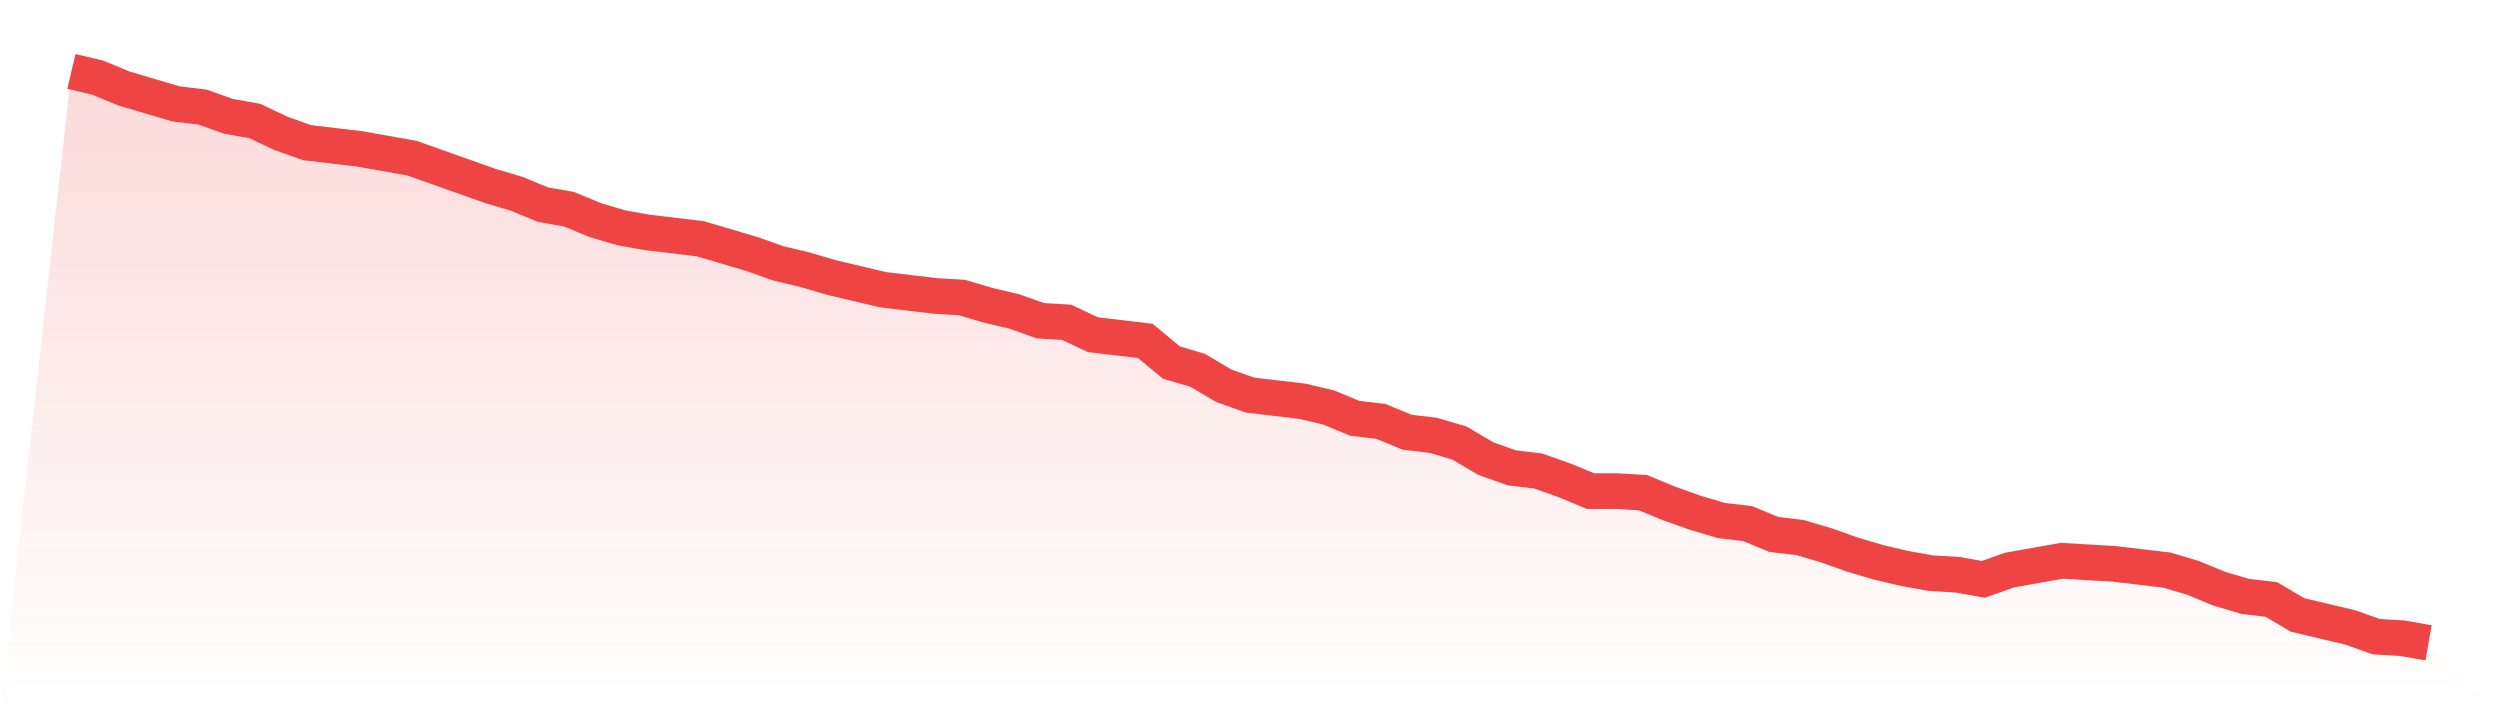
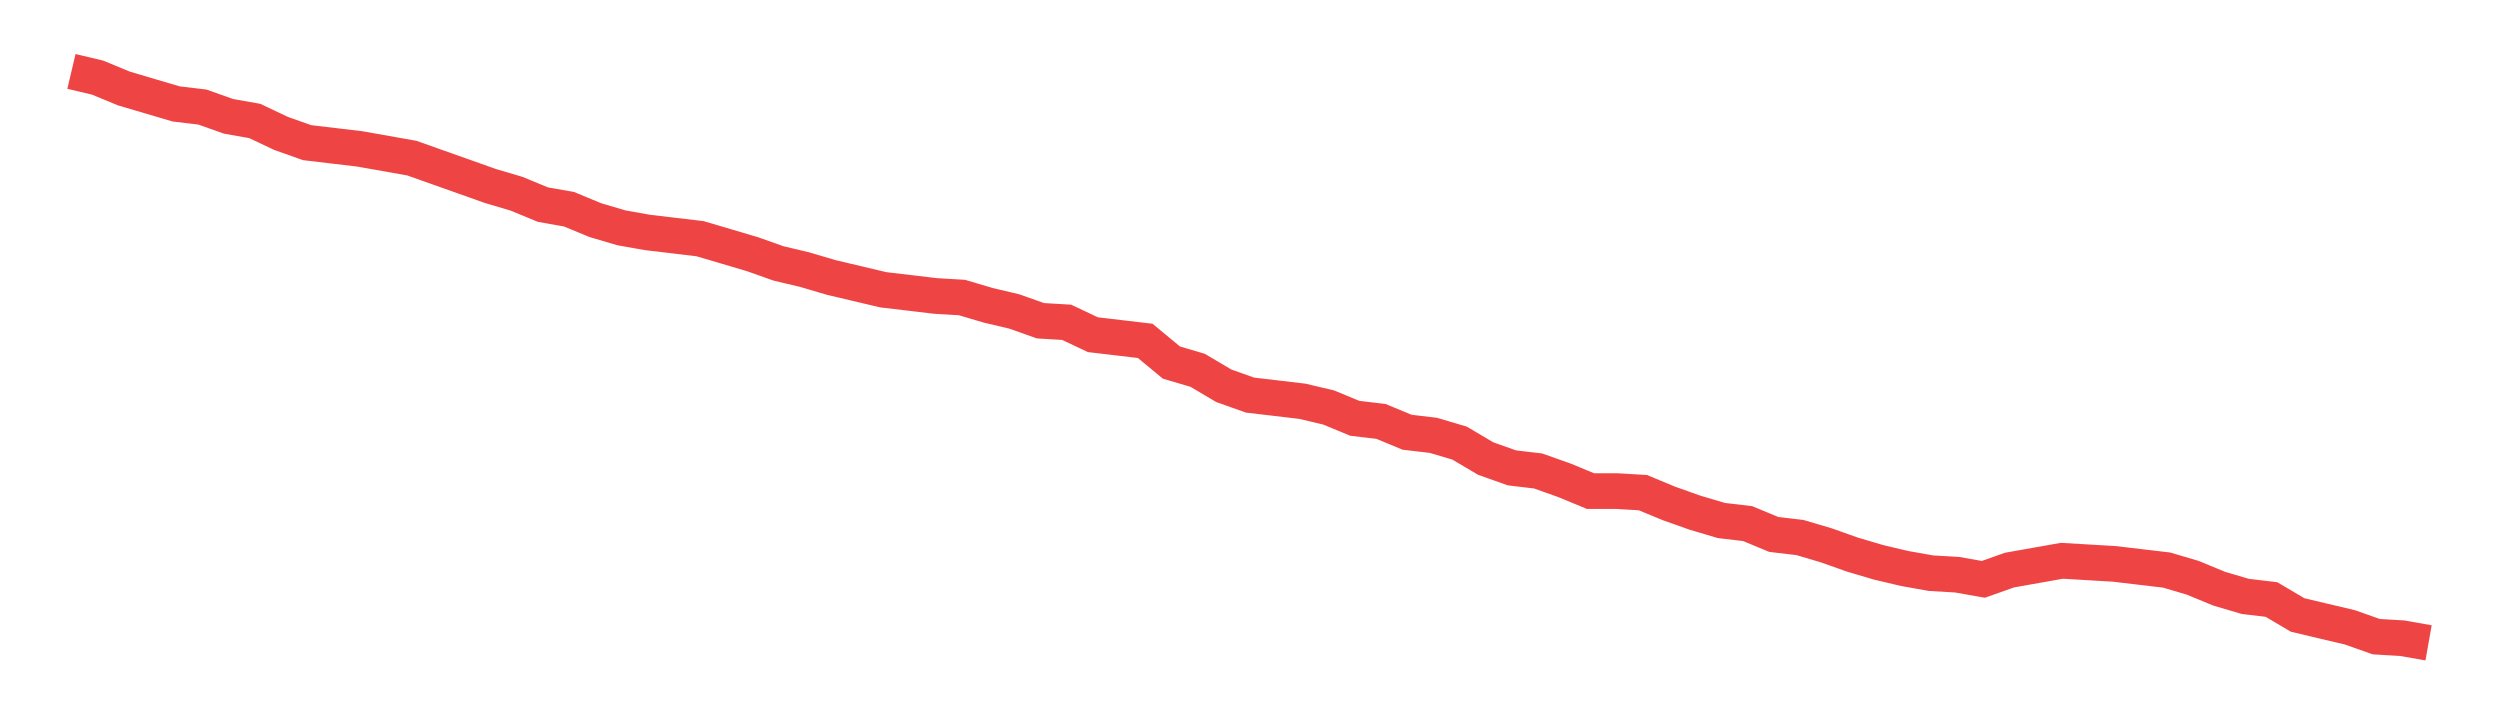
<svg xmlns="http://www.w3.org/2000/svg" viewBox="0 0 140 40">
  <defs>
    <linearGradient id="gradient" x1="0" x2="0" y1="0" y2="1">
      <stop offset="0%" stop-color="#ef4444" stop-opacity="0.2" />
      <stop offset="100%" stop-color="#ef4444" stop-opacity="0" />
    </linearGradient>
  </defs>
-   <path d="M4,4 L4,4 L5.467,4.347 L6.933,4.954 L8.4,5.388 L9.867,5.821 L11.333,5.995 L12.8,6.515 L14.267,6.775 L15.733,7.469 L17.2,7.989 L18.667,8.163 L20.133,8.336 L21.6,8.596 L23.067,8.856 L24.533,9.377 L26,9.897 L27.467,10.417 L28.933,10.851 L30.4,11.458 L31.867,11.718 L33.333,12.325 L34.8,12.759 L36.267,13.019 L37.733,13.192 L39.2,13.366 L40.667,13.799 L42.133,14.233 L43.6,14.753 L45.067,15.1 L46.533,15.534 L48,15.881 L49.467,16.228 L50.933,16.401 L52.4,16.575 L53.867,16.661 L55.333,17.095 L56.8,17.442 L58.267,17.962 L59.733,18.049 L61.2,18.743 L62.667,18.916 L64.133,19.089 L65.6,20.304 L67.067,20.737 L68.533,21.604 L70,22.125 L71.467,22.298 L72.933,22.472 L74.4,22.818 L75.867,23.425 L77.333,23.599 L78.8,24.206 L80.267,24.379 L81.733,24.813 L83.2,25.68 L84.667,26.201 L86.133,26.374 L87.6,26.894 L89.067,27.501 L90.533,27.501 L92,27.588 L93.467,28.195 L94.933,28.715 L96.4,29.149 L97.867,29.322 L99.333,29.93 L100.8,30.103 L102.267,30.537 L103.733,31.057 L105.2,31.491 L106.667,31.837 L108.133,32.098 L109.6,32.184 L111.067,32.444 L112.533,31.924 L114,31.664 L115.467,31.404 L116.933,31.491 L118.4,31.577 L119.867,31.751 L121.333,31.924 L122.8,32.358 L124.267,32.965 L125.733,33.398 L127.2,33.572 L128.667,34.439 L130.133,34.786 L131.6,35.133 L133.067,35.653 L134.533,35.74 L136,36 L140,40 L0,40 z" fill="url(#gradient)" />
  <path d="M4,4 L4,4 L5.467,4.347 L6.933,4.954 L8.4,5.388 L9.867,5.821 L11.333,5.995 L12.8,6.515 L14.267,6.775 L15.733,7.469 L17.2,7.989 L18.667,8.163 L20.133,8.336 L21.6,8.596 L23.067,8.856 L24.533,9.377 L26,9.897 L27.467,10.417 L28.933,10.851 L30.4,11.458 L31.867,11.718 L33.333,12.325 L34.8,12.759 L36.267,13.019 L37.733,13.192 L39.2,13.366 L40.667,13.799 L42.133,14.233 L43.6,14.753 L45.067,15.1 L46.533,15.534 L48,15.881 L49.467,16.228 L50.933,16.401 L52.4,16.575 L53.867,16.661 L55.333,17.095 L56.8,17.442 L58.267,17.962 L59.733,18.049 L61.2,18.743 L62.667,18.916 L64.133,19.089 L65.6,20.304 L67.067,20.737 L68.533,21.604 L70,22.125 L71.467,22.298 L72.933,22.472 L74.4,22.818 L75.867,23.425 L77.333,23.599 L78.8,24.206 L80.267,24.379 L81.733,24.813 L83.2,25.68 L84.667,26.201 L86.133,26.374 L87.6,26.894 L89.067,27.501 L90.533,27.501 L92,27.588 L93.467,28.195 L94.933,28.715 L96.4,29.149 L97.867,29.322 L99.333,29.93 L100.8,30.103 L102.267,30.537 L103.733,31.057 L105.2,31.491 L106.667,31.837 L108.133,32.098 L109.6,32.184 L111.067,32.444 L112.533,31.924 L114,31.664 L115.467,31.404 L116.933,31.491 L118.4,31.577 L119.867,31.751 L121.333,31.924 L122.8,32.358 L124.267,32.965 L125.733,33.398 L127.2,33.572 L128.667,34.439 L130.133,34.786 L131.6,35.133 L133.067,35.653 L134.533,35.74 L136,36" fill="none" stroke="#ef4444" stroke-width="2" />
</svg>